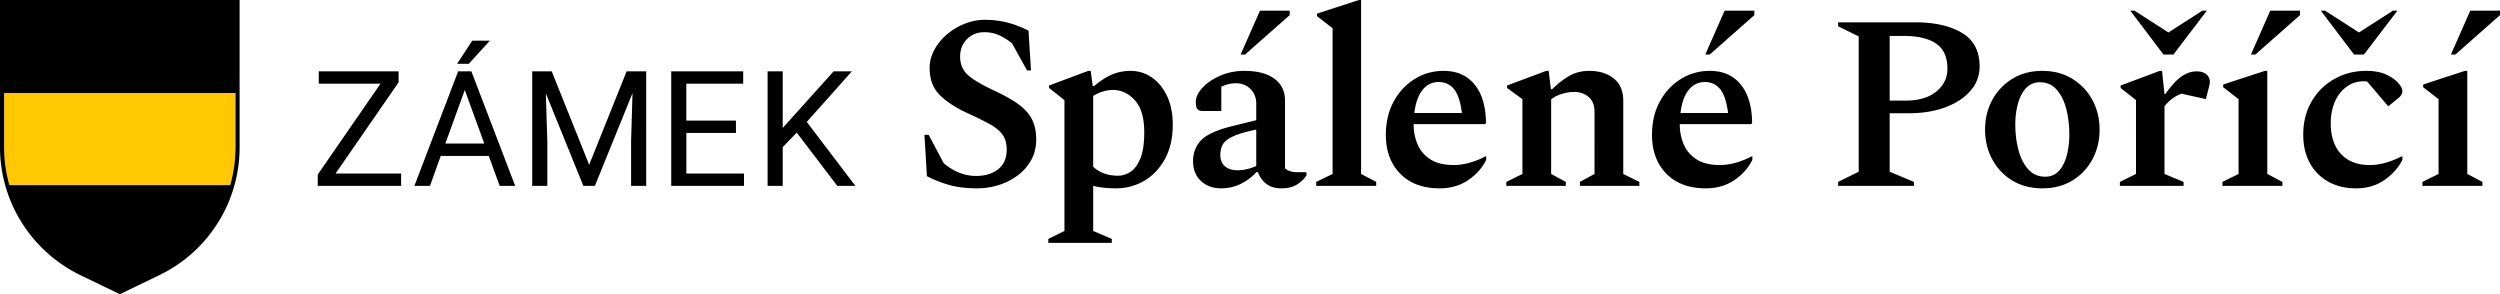
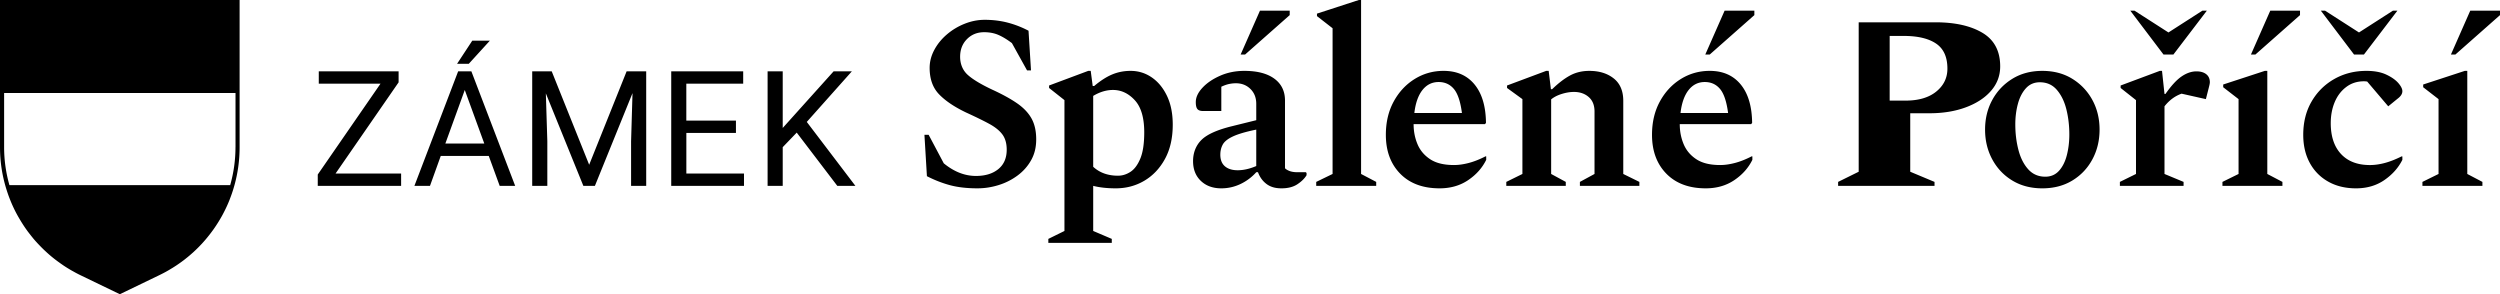
<svg xmlns="http://www.w3.org/2000/svg" data-name="Layer 2" viewBox="0 0 807.06 95">
  <g data-name="Layer 1">
-     <path d="M76.02 30.02H1.32v17.47c0 4.18.58 8.3 1.71 12.27H74.3c1.13-3.96 1.71-8.08 1.71-12.27V30.02Z" style="fill:#ffc801" />
-     <path d="M77.34 0H0v47.49c0 4.63.69 9.09 1.97 13.3.38 1.24.8 2.46 1.28 3.66.6 1.52 1.28 2.99 2.03 4.41.01.02.02.05.04.07.18.34.37.68.56 1.02.02.03.03.06.05.08.57 1 1.17 1.98 1.8 2.93l.12.18c.19.28.38.56.58.84.06.09.13.18.19.27.2.27.39.55.6.81.01.02.03.04.04.05.41.54.83 1.07 1.26 1.6l.26.32c.18.22.37.43.56.65.12.14.24.28.37.41.18.2.36.4.55.6.14.15.29.3.43.45.28.29.56.58.85.87.19.19.38.37.57.56.16.16.33.31.5.47.18.17.37.34.55.51.16.15.33.29.49.44.21.19.43.37.65.56.14.12.28.24.42.35.34.28.69.56 1.05.84.13.1.27.2.4.3.25.19.5.38.76.56.15.11.3.21.44.32.26.19.53.37.8.56l.38.26c.39.26.78.51 1.18.76.08.05.17.1.25.15.33.2.66.4.99.59.14.08.27.16.41.23.3.17.6.33.9.5l.39.21c.42.22.85.44 1.28.65l12.74 6.15 12.74-6.15c.43-.21.86-.43 1.29-.65.13-.07.26-.14.38-.2.31-.16.61-.33.91-.5.13-.08.27-.15.4-.23.34-.2.67-.4 1-.6.08-.05.16-.09.24-.14.4-.25.79-.5 1.19-.76.13-.08.25-.17.37-.25.27-.18.54-.37.81-.56.15-.1.29-.21.44-.31.26-.19.51-.38.77-.57l.39-.3 1.05-.84c.14-.11.27-.23.41-.34l.66-.57c.16-.14.32-.29.49-.43.19-.17.38-.34.56-.52l.49-.46c.2-.19.4-.39.59-.58.27-.27.55-.55.81-.83.15-.16.3-.31.45-.47l.54-.6c.13-.14.25-.28.37-.42.19-.21.37-.42.55-.64.09-.11.19-.22.28-.34a46.84 46.84 0 0 0 1.29-1.64l.59-.8c.07-.09.14-.19.2-.28.19-.27.39-.55.57-.83.04-.06.08-.13.13-.19.63-.95 1.23-1.91 1.79-2.91.02-.03.04-.07.06-.1.19-.33.37-.67.55-1.01.01-.03.03-.06.04-.08.75-1.42 1.43-2.89 2.03-4.4v-.02c.47-1.19.9-2.41 1.27-3.65.1-.34.2-.68.3-1.03 1.08-3.9 1.66-8.02 1.66-12.27V0Zm-1.32 47.49c0 4.18-.58 8.3-1.71 12.27H3.04a44.665 44.665 0 0 1-1.71-12.27V30.02h74.7v17.47Zm32.32 8.52h21.15V60h-26.91v-3.66l20.26-29.33h-19.93v-3.99h25.77v3.56L108.34 56Zm49.44-5.68h-15.49L138.81 60h-5.03l14.12-36.97h4.27L166.31 60h-5l-3.53-9.67Zm-14.01-3.99h12.57l-6.3-17.29-6.27 17.29Zm8.68-33.21h5.69l-6.8 7.46h-3.78l4.9-7.46Zm25.66 9.9 12.09 30.16 12.09-30.16h6.32V60h-4.88V45.6l.46-15.54L192.05 60h-3.73l-12.11-29.86.48 15.46V60h-4.88V23.03h6.3Zm59.48 19.88h-16.02v13.1h18.61V60h-23.49V23.03h23.23v3.99h-18.36v11.91h16.02v3.99Zm19.61-.1-4.52 4.7V60h-4.88V23.03h4.88v18.28l16.43-18.28H275l-14.55 16.33L276.14 60h-5.84l-13.1-17.19Zm58.43 17.99c-3.41 0-6.37-.33-8.88-1s-5.01-1.64-7.52-2.92l-.8-13.36h1.36l4.88 9.2c3.31 2.72 6.77 4.08 10.4 4.08 2.99 0 5.39-.73 7.2-2.2 1.81-1.47 2.72-3.56 2.72-6.28 0-2.03-.47-3.67-1.4-4.92-.93-1.25-2.36-2.4-4.28-3.44s-4.4-2.25-7.44-3.64c-3.79-1.81-6.69-3.77-8.72-5.88-2.03-2.11-3.04-4.95-3.04-8.52 0-1.97.49-3.89 1.48-5.76.99-1.87 2.33-3.53 4.04-5 1.71-1.47 3.63-2.63 5.76-3.48 2.13-.85 4.29-1.28 6.48-1.28 2.67 0 5.16.31 7.48.92s4.55 1.48 6.68 2.6l.8 12.8h-1.28l-4.88-8.8c-1.55-1.17-3-2.05-4.36-2.64s-2.89-.88-4.6-.88c-2.24 0-4.09.75-5.56 2.24-1.47 1.49-2.2 3.39-2.2 5.68s.8 4.33 2.4 5.8c1.6 1.47 4.27 3.08 8 4.84 3.25 1.49 5.92 2.96 8 4.4 2.08 1.44 3.63 3.07 4.64 4.88 1.01 1.81 1.52 4.05 1.52 6.72s-.55 4.81-1.64 6.76c-1.09 1.95-2.56 3.6-4.4 4.96-1.84 1.36-3.88 2.39-6.12 3.08s-4.48 1.04-6.72 1.04Zm22.8 17.6v-1.28l5.2-2.56V32.32l-4.96-3.92v-.8l12.64-4.72h.8l.64 4.88h.48c2.03-1.71 3.96-2.95 5.8-3.72 1.84-.77 3.83-1.16 5.96-1.16 2.51 0 4.79.71 6.84 2.12 2.05 1.41 3.69 3.41 4.92 6s1.84 5.67 1.84 9.24c0 4.32-.84 8.01-2.52 11.08-1.68 3.07-3.91 5.41-6.68 7.04-2.77 1.63-5.84 2.44-9.2 2.44-2.77 0-5.2-.27-7.28-.8v14.56l6 2.56v1.28h-20.48Zm20.88-49.36c-2.13 0-4.27.64-6.4 1.92v22.88c2.08 1.92 4.75 2.88 8 2.88 1.44 0 2.8-.43 4.08-1.28 1.28-.85 2.33-2.29 3.16-4.32.83-2.03 1.24-4.83 1.24-8.4 0-4.69-1.01-8.15-3.04-10.36-2.03-2.21-4.37-3.32-7.04-3.32Zm34.96 31.76c-2.72 0-4.92-.8-6.6-2.4-1.68-1.6-2.52-3.73-2.52-6.4s.91-5.05 2.72-6.84 5.12-3.27 9.92-4.44l7.76-1.92v-5.28c0-1.97-.63-3.57-1.88-4.8s-2.81-1.84-4.68-1.84c-.75 0-1.49.08-2.24.24-.75.16-1.57.45-2.48.88v7.84h-5.84c-.91 0-1.53-.21-1.88-.64-.35-.43-.52-1.17-.52-2.24 0-1.55.72-3.09 2.16-4.64 1.44-1.55 3.35-2.84 5.72-3.88 2.37-1.04 4.97-1.56 7.8-1.56 4.16 0 7.39.84 9.68 2.52 2.29 1.68 3.44 4.04 3.44 7.08v21.84c.37.37.89.68 1.56.92s1.51.36 2.52.36h2.64l.24.24v.72c-.64 1.07-1.63 2.04-2.96 2.92-1.33.88-3.04 1.32-5.12 1.32s-3.59-.47-4.84-1.4c-1.25-.93-2.17-2.2-2.76-3.8h-.56a16.09 16.09 0 0 1-5.08 3.8c-1.95.93-4.01 1.4-6.2 1.4Zm-.32-10.88c0 1.65.49 2.91 1.48 3.76.99.85 2.36 1.28 4.12 1.28 1.87 0 3.87-.45 6-1.36V41.84c-3.36.69-5.87 1.43-7.52 2.2-1.65.77-2.75 1.64-3.28 2.6s-.8 2.05-.8 3.28Zm6.56-32.32 6.24-14.16h9.6v1.44l-14.4 12.72h-1.44Zm24.4 42.4v-1.28l5.28-2.56V9.12l-5.04-3.92v-.8L438.67 0h.72v56.16l4.88 2.56V60h-19.36Zm39.84.8c-5.39 0-9.63-1.57-12.72-4.72-3.09-3.15-4.64-7.33-4.64-12.56 0-4.05.84-7.63 2.52-10.72 1.68-3.09 3.93-5.52 6.76-7.28 2.83-1.76 5.95-2.64 9.36-2.64 4.27 0 7.6 1.47 10 4.4 2.4 2.93 3.63 7.07 3.68 12.4l-.32.4h-23.04c0 2.35.43 4.52 1.28 6.52.85 2 2.23 3.61 4.12 4.84 1.89 1.23 4.44 1.84 7.64 1.84 1.49 0 3.09-.23 4.8-.68 1.71-.45 3.49-1.16 5.36-2.12h.24v1.12c-1.28 2.61-3.23 4.8-5.84 6.56-2.61 1.76-5.68 2.64-9.2 2.64Zm-.32-34.32c-2.13 0-3.88.87-5.24 2.6-1.36 1.73-2.23 4.2-2.6 7.4h15.36c-.48-3.68-1.35-6.27-2.6-7.76-1.25-1.49-2.89-2.24-4.92-2.24ZM486.27 60v-1.28l5.2-2.56V32l-4.96-3.6v-.8l12.64-4.72h.8l.72 5.92h.4c1.97-1.92 3.88-3.39 5.72-4.4 1.84-1.01 3.93-1.52 6.28-1.52 3.2 0 5.83.81 7.88 2.44s3.08 4.04 3.08 7.24v23.6l5.2 2.56V60h-19.2v-1.28l4.72-2.56V36c0-2.03-.63-3.59-1.88-4.68-1.25-1.09-2.84-1.64-4.76-1.64-1.23 0-2.53.21-3.92.64-1.39.43-2.53 1.01-3.44 1.76v24.08l4.72 2.56V60h-19.2Zm64.4.8c-5.39 0-9.63-1.57-12.72-4.72-3.09-3.15-4.64-7.33-4.64-12.56 0-4.05.84-7.63 2.52-10.72 1.68-3.09 3.93-5.52 6.76-7.28 2.83-1.76 5.95-2.64 9.36-2.64 4.27 0 7.6 1.47 10 4.4 2.4 2.93 3.63 7.07 3.68 12.4l-.32.4h-23.04c0 2.35.43 4.52 1.28 6.52.85 2 2.23 3.61 4.12 4.84 1.89 1.23 4.44 1.84 7.64 1.84 1.49 0 3.09-.23 4.8-.68 1.71-.45 3.49-1.16 5.36-2.12h.24v1.12c-1.28 2.61-3.23 4.8-5.84 6.56-2.61 1.76-5.68 2.64-9.2 2.64Zm-.32-34.32c-2.13 0-3.88.87-5.24 2.6-1.36 1.73-2.23 4.2-2.6 7.4h15.36c-.48-3.68-1.35-6.27-2.6-7.76-1.25-1.49-2.89-2.24-4.92-2.24Zm.16-8.88 6.24-14.16h9.6v1.44l-14.4 12.72h-1.44ZM593.39 60v-1.28l6.64-3.28V11.76l-6.64-3.28V7.2h24.8c6.29 0 11.35 1.13 15.16 3.4 3.81 2.27 5.72 5.88 5.72 10.84 0 2.99-.99 5.61-2.96 7.88-1.97 2.27-4.68 4.04-8.12 5.32-3.44 1.28-7.35 1.92-11.72 1.92h-6.24v18.88l7.84 3.28V60h-24.48Zm21.2-48.4h-4.56v20.88h5.12c4.21 0 7.52-.97 9.92-2.92 2.4-1.95 3.6-4.41 3.6-7.4 0-3.73-1.21-6.43-3.64-8.08-2.43-1.65-5.91-2.48-10.44-2.48Zm44.72 49.2c-3.68 0-6.91-.84-9.68-2.52-2.77-1.68-4.93-3.96-6.48-6.84-1.55-2.88-2.32-6.08-2.32-9.6s.77-6.71 2.32-9.56c1.55-2.85 3.71-5.13 6.48-6.84 2.77-1.71 6-2.56 9.68-2.56s6.91.85 9.68 2.56c2.77 1.71 4.93 3.99 6.48 6.84 1.55 2.85 2.32 6.04 2.32 9.56s-.77 6.72-2.32 9.6c-1.55 2.88-3.71 5.16-6.48 6.84-2.77 1.68-6 2.52-9.68 2.52Zm.96-3.76c1.81 0 3.29-.64 4.44-1.92 1.15-1.28 1.99-2.96 2.52-5.04s.8-4.29.8-6.64c0-2.88-.32-5.6-.96-8.16-.64-2.56-1.67-4.65-3.08-6.28-1.41-1.63-3.24-2.44-5.48-2.44-1.81 0-3.31.64-4.48 1.92-1.17 1.28-2.04 2.96-2.6 5.04s-.84 4.29-.84 6.64c0 2.88.33 5.61 1 8.2.67 2.59 1.72 4.68 3.16 6.28 1.44 1.6 3.28 2.4 5.52 2.4ZM684.35 60v-1.28l5.2-2.56V32.32l-4.96-3.92v-.8l12.64-4.72h.72l.8 7.44h.32c1.87-2.67 3.6-4.55 5.2-5.64 1.6-1.09 3.2-1.64 4.8-1.64 1.33 0 2.39.31 3.16.92.77.61 1.16 1.48 1.16 2.6 0 .32-.11.88-.32 1.68l-.96 3.76-7.84-1.76c-2.13.75-3.97 2.11-5.52 4.08v21.84l6.16 2.56V60h-20.56Zm14.08-42.4L687.71 3.44h1.36l10.96 7.04 10.96-7.04h1.44l-10.8 14.16h-3.2ZM717.46 60v-1.28l5.2-2.56V32l-4.96-3.84v-.88l13.44-4.4h.8v33.28l4.88 2.56V60h-19.36Zm9.2-42.4 6.24-14.16h9.6v1.44L728.1 17.6h-1.44Zm33.92 43.2c-3.41 0-6.4-.72-8.96-2.16-2.56-1.44-4.55-3.45-5.96-6.04-1.41-2.59-2.12-5.61-2.12-9.08 0-4.05.89-7.63 2.68-10.72 1.79-3.09 4.23-5.52 7.32-7.28 3.09-1.76 6.56-2.64 10.4-2.64 2.56 0 4.69.4 6.4 1.2 1.71.8 3 1.71 3.88 2.72.88 1.01 1.32 1.89 1.32 2.64 0 .85-.51 1.65-1.52 2.4l-3.04 2.48-6.8-8c-.37-.05-.72-.08-1.04-.08-2.19 0-4.09.61-5.72 1.84s-2.87 2.85-3.72 4.88c-.85 2.03-1.28 4.29-1.28 6.8 0 4.27 1.11 7.59 3.32 9.96 2.21 2.37 5.32 3.56 9.32 3.56 1.55 0 3.16-.23 4.84-.68 1.68-.45 3.48-1.16 5.4-2.12h.24v1.12c-1.28 2.56-3.21 4.73-5.8 6.52-2.59 1.79-5.64 2.68-9.16 2.68Zm-.64-43.2L749.22 3.44h1.36l10.96 7.04 10.96-7.04h1.44l-10.8 14.16h-3.2ZM782.02 60v-1.28l5.2-2.56V32l-4.96-3.84v-.88l13.44-4.4h.8v33.28l4.88 2.56V60h-19.36Zm9.2-42.4 6.24-14.16h9.6v1.44l-14.4 12.72h-1.44Z" />
+     <path d="M77.34 0H0v47.49c0 4.63.69 9.09 1.97 13.3.38 1.24.8 2.46 1.28 3.66.6 1.52 1.28 2.99 2.03 4.41.01.02.02.05.04.07.18.34.37.68.56 1.02.02.03.03.06.05.08.57 1 1.17 1.98 1.8 2.93l.12.18c.19.28.38.56.58.84.06.09.13.18.19.27.2.27.39.55.6.81.01.02.03.04.04.05.41.54.83 1.07 1.26 1.6l.26.32c.18.22.37.43.56.65.12.14.24.28.37.41.18.2.36.4.55.6.14.15.29.3.43.45.28.29.56.58.85.87.19.19.38.37.57.56.16.16.33.31.5.47.18.17.37.34.55.51.16.15.33.29.49.44.21.19.43.37.65.56.14.12.28.24.42.35.34.28.69.56 1.05.84.13.1.27.2.4.3.25.19.5.38.76.56.15.11.3.21.44.32.26.19.53.37.8.56l.38.26c.39.26.78.51 1.18.76.08.05.17.1.25.15.33.2.66.4.99.59.14.08.27.16.41.23.3.17.6.33.9.5l.39.21c.42.22.85.44 1.28.65l12.74 6.15 12.74-6.15c.43-.21.86-.43 1.29-.65.13-.07.26-.14.38-.2.31-.16.61-.33.91-.5.13-.08.27-.15.4-.23.34-.2.67-.4 1-.6.08-.05.16-.09.24-.14.4-.25.79-.5 1.19-.76.13-.08.25-.17.37-.25.27-.18.54-.37.81-.56.15-.1.29-.21.44-.31.26-.19.51-.38.77-.57l.39-.3 1.05-.84c.14-.11.27-.23.41-.34l.66-.57c.16-.14.32-.29.49-.43.19-.17.38-.34.56-.52l.49-.46c.2-.19.4-.39.59-.58.27-.27.55-.55.81-.83.15-.16.3-.31.45-.47l.54-.6c.13-.14.25-.28.37-.42.19-.21.37-.42.55-.64.09-.11.19-.22.28-.34a46.84 46.84 0 0 0 1.29-1.64l.59-.8c.07-.09.14-.19.2-.28.19-.27.39-.55.57-.83.04-.06.08-.13.13-.19.63-.95 1.23-1.91 1.79-2.91.02-.03.04-.07.06-.1.19-.33.37-.67.55-1.01.01-.03.03-.06.04-.08.75-1.42 1.43-2.89 2.03-4.4v-.02c.47-1.19.9-2.41 1.27-3.65.1-.34.2-.68.3-1.03 1.08-3.9 1.66-8.02 1.66-12.27V0Zm-1.32 47.49c0 4.18-.58 8.3-1.71 12.27H3.04a44.665 44.665 0 0 1-1.71-12.27V30.02h74.7v17.47Zm32.32 8.52h21.15V60h-26.91v-3.66l20.26-29.33h-19.93v-3.99h25.77v3.56L108.34 56Zm49.44-5.68h-15.49L138.81 60h-5.03l14.12-36.97h4.27L166.31 60h-5l-3.53-9.67Zm-14.01-3.99h12.57l-6.3-17.29-6.27 17.29Zm8.68-33.21h5.69l-6.8 7.46h-3.78l4.9-7.46Zm25.66 9.9 12.09 30.16 12.09-30.16h6.32V60h-4.88V45.6l.46-15.54L192.05 60h-3.73l-12.11-29.86.48 15.46V60h-4.88V23.03h6.3Zm59.48 19.88h-16.02v13.1h18.61V60h-23.49V23.03h23.23v3.99h-18.36v11.91h16.02v3.99Zm19.61-.1-4.52 4.7V60h-4.88V23.03h4.88v18.28l16.43-18.28H275l-14.55 16.33L276.14 60h-5.84l-13.1-17.19Zm58.43 17.99c-3.41 0-6.37-.33-8.88-1s-5.01-1.64-7.52-2.92l-.8-13.36h1.36l4.88 9.2c3.31 2.72 6.77 4.08 10.4 4.08 2.99 0 5.39-.73 7.2-2.2 1.81-1.47 2.72-3.56 2.72-6.28 0-2.03-.47-3.67-1.4-4.92-.93-1.25-2.36-2.4-4.28-3.44s-4.4-2.25-7.44-3.64c-3.79-1.81-6.69-3.77-8.72-5.88-2.03-2.11-3.04-4.95-3.04-8.52 0-1.97.49-3.89 1.48-5.76.99-1.87 2.33-3.53 4.04-5 1.71-1.47 3.63-2.63 5.76-3.48 2.13-.85 4.29-1.28 6.48-1.28 2.67 0 5.16.31 7.48.92s4.55 1.48 6.68 2.6l.8 12.8h-1.28l-4.88-8.8c-1.55-1.17-3-2.05-4.36-2.64s-2.89-.88-4.6-.88c-2.24 0-4.09.75-5.56 2.24-1.47 1.49-2.2 3.39-2.2 5.68s.8 4.33 2.4 5.8c1.6 1.47 4.27 3.08 8 4.84 3.25 1.49 5.92 2.96 8 4.4 2.08 1.44 3.63 3.07 4.64 4.88 1.01 1.81 1.52 4.05 1.52 6.72s-.55 4.81-1.64 6.76c-1.09 1.95-2.56 3.6-4.4 4.96-1.84 1.36-3.88 2.39-6.12 3.08s-4.48 1.04-6.72 1.04Zm22.8 17.6v-1.28l5.2-2.56V32.32l-4.96-3.92v-.8l12.64-4.72h.8l.64 4.88h.48c2.03-1.71 3.96-2.95 5.8-3.72 1.84-.77 3.83-1.16 5.96-1.16 2.51 0 4.79.71 6.84 2.12 2.05 1.41 3.69 3.41 4.92 6s1.84 5.67 1.84 9.24c0 4.32-.84 8.01-2.52 11.08-1.68 3.07-3.91 5.41-6.68 7.04-2.77 1.63-5.84 2.44-9.2 2.44-2.77 0-5.2-.27-7.28-.8v14.56l6 2.56v1.28h-20.48Zm20.88-49.36c-2.13 0-4.27.64-6.4 1.92v22.88c2.08 1.92 4.75 2.88 8 2.88 1.44 0 2.8-.43 4.08-1.28 1.28-.85 2.33-2.29 3.16-4.32.83-2.03 1.24-4.83 1.24-8.4 0-4.69-1.01-8.15-3.04-10.36-2.03-2.21-4.37-3.32-7.04-3.32Zm34.96 31.76c-2.72 0-4.92-.8-6.6-2.4-1.68-1.6-2.52-3.73-2.52-6.4s.91-5.05 2.72-6.84 5.12-3.27 9.92-4.44l7.76-1.92v-5.28c0-1.97-.63-3.57-1.88-4.8s-2.81-1.84-4.68-1.84c-.75 0-1.49.08-2.24.24-.75.16-1.57.45-2.48.88v7.84h-5.84c-.91 0-1.53-.21-1.88-.64-.35-.43-.52-1.17-.52-2.24 0-1.55.72-3.09 2.16-4.64 1.44-1.55 3.35-2.84 5.72-3.88 2.37-1.04 4.97-1.56 7.8-1.56 4.16 0 7.39.84 9.68 2.52 2.29 1.68 3.44 4.04 3.44 7.08v21.84c.37.37.89.68 1.56.92s1.51.36 2.52.36h2.64l.24.24v.72c-.64 1.07-1.63 2.04-2.96 2.92-1.33.88-3.04 1.32-5.12 1.32s-3.59-.47-4.84-1.4c-1.25-.93-2.17-2.2-2.76-3.8h-.56a16.09 16.09 0 0 1-5.08 3.8c-1.95.93-4.01 1.4-6.2 1.4Zm-.32-10.88c0 1.65.49 2.91 1.48 3.76.99.85 2.36 1.28 4.12 1.28 1.87 0 3.87-.45 6-1.36V41.84c-3.36.69-5.87 1.43-7.52 2.2-1.65.77-2.75 1.64-3.28 2.6s-.8 2.05-.8 3.28Zm6.56-32.32 6.24-14.16h9.6v1.44l-14.4 12.72h-1.44Zm24.4 42.4v-1.28l5.28-2.56V9.12l-5.04-3.92v-.8L438.67 0h.72v56.16l4.88 2.56V60h-19.36Zm39.84.8c-5.39 0-9.63-1.57-12.72-4.72-3.09-3.15-4.64-7.33-4.64-12.56 0-4.05.84-7.63 2.52-10.72 1.68-3.09 3.93-5.52 6.76-7.28 2.83-1.76 5.95-2.64 9.36-2.64 4.27 0 7.6 1.47 10 4.4 2.4 2.93 3.63 7.07 3.68 12.4l-.32.4h-23.04c0 2.35.43 4.52 1.28 6.52.85 2 2.23 3.61 4.12 4.84 1.89 1.23 4.44 1.84 7.64 1.84 1.49 0 3.09-.23 4.8-.68 1.71-.45 3.49-1.16 5.36-2.12h.24v1.12c-1.28 2.61-3.23 4.8-5.84 6.56-2.61 1.76-5.68 2.64-9.2 2.64Zm-.32-34.32c-2.13 0-3.88.87-5.24 2.6-1.36 1.73-2.23 4.2-2.6 7.4h15.36c-.48-3.68-1.35-6.27-2.6-7.76-1.25-1.49-2.89-2.24-4.92-2.24ZM486.27 60v-1.28l5.2-2.56V32l-4.96-3.6v-.8l12.64-4.72h.8l.72 5.92h.4c1.97-1.92 3.88-3.39 5.72-4.4 1.84-1.01 3.93-1.52 6.28-1.52 3.2 0 5.83.81 7.88 2.44s3.08 4.04 3.08 7.24v23.6l5.2 2.56V60h-19.2v-1.28l4.72-2.56V36c0-2.03-.63-3.59-1.88-4.68-1.25-1.09-2.84-1.64-4.76-1.64-1.23 0-2.53.21-3.92.64-1.39.43-2.53 1.01-3.44 1.76v24.08l4.72 2.56V60h-19.2Zm64.4.8c-5.39 0-9.63-1.57-12.72-4.72-3.09-3.15-4.64-7.33-4.64-12.56 0-4.05.84-7.63 2.52-10.72 1.68-3.09 3.93-5.52 6.76-7.28 2.83-1.76 5.95-2.64 9.36-2.64 4.27 0 7.6 1.47 10 4.4 2.4 2.93 3.63 7.07 3.68 12.4l-.32.4h-23.04c0 2.35.43 4.52 1.28 6.52.85 2 2.23 3.61 4.12 4.84 1.89 1.23 4.44 1.84 7.64 1.84 1.49 0 3.09-.23 4.8-.68 1.71-.45 3.49-1.16 5.36-2.12h.24v1.12c-1.28 2.61-3.23 4.8-5.84 6.56-2.61 1.76-5.68 2.64-9.2 2.64Zm-.32-34.32c-2.13 0-3.88.87-5.24 2.6-1.36 1.73-2.23 4.2-2.6 7.4h15.36c-.48-3.68-1.35-6.27-2.6-7.76-1.25-1.49-2.89-2.24-4.92-2.24Zm.16-8.88 6.24-14.16h9.6v1.44l-14.4 12.72h-1.44ZM593.39 60v-1.28l6.64-3.28V11.76V7.2h24.8c6.29 0 11.35 1.13 15.16 3.4 3.81 2.27 5.72 5.88 5.72 10.84 0 2.99-.99 5.61-2.96 7.88-1.97 2.27-4.68 4.04-8.12 5.32-3.44 1.28-7.35 1.92-11.72 1.92h-6.24v18.88l7.84 3.28V60h-24.48Zm21.2-48.4h-4.56v20.88h5.12c4.21 0 7.52-.97 9.92-2.92 2.4-1.95 3.6-4.41 3.6-7.4 0-3.73-1.21-6.43-3.64-8.08-2.43-1.65-5.91-2.48-10.44-2.48Zm44.72 49.2c-3.68 0-6.91-.84-9.68-2.52-2.77-1.68-4.93-3.96-6.48-6.84-1.55-2.88-2.32-6.08-2.32-9.6s.77-6.71 2.32-9.56c1.55-2.85 3.71-5.13 6.48-6.84 2.77-1.71 6-2.56 9.68-2.56s6.91.85 9.68 2.56c2.77 1.71 4.93 3.99 6.48 6.84 1.55 2.85 2.32 6.04 2.32 9.56s-.77 6.72-2.32 9.6c-1.55 2.88-3.71 5.16-6.48 6.84-2.77 1.68-6 2.52-9.68 2.52Zm.96-3.76c1.81 0 3.29-.64 4.44-1.92 1.15-1.28 1.99-2.96 2.52-5.04s.8-4.29.8-6.64c0-2.88-.32-5.6-.96-8.16-.64-2.56-1.67-4.65-3.08-6.28-1.41-1.63-3.24-2.44-5.48-2.44-1.81 0-3.31.64-4.48 1.92-1.17 1.28-2.04 2.96-2.6 5.04s-.84 4.29-.84 6.64c0 2.88.33 5.61 1 8.2.67 2.59 1.72 4.68 3.16 6.28 1.44 1.6 3.28 2.4 5.52 2.4ZM684.35 60v-1.28l5.2-2.56V32.32l-4.96-3.92v-.8l12.64-4.72h.72l.8 7.44h.32c1.87-2.67 3.6-4.55 5.2-5.64 1.6-1.09 3.2-1.64 4.8-1.64 1.33 0 2.39.31 3.16.92.77.61 1.16 1.48 1.16 2.6 0 .32-.11.88-.32 1.68l-.96 3.76-7.84-1.76c-2.13.75-3.97 2.11-5.52 4.08v21.84l6.16 2.56V60h-20.56Zm14.08-42.4L687.71 3.44h1.36l10.96 7.04 10.96-7.04h1.44l-10.8 14.16h-3.2ZM717.46 60v-1.28l5.2-2.56V32l-4.96-3.84v-.88l13.44-4.4h.8v33.28l4.88 2.56V60h-19.36Zm9.2-42.4 6.24-14.16h9.6v1.44L728.1 17.6h-1.44Zm33.92 43.2c-3.41 0-6.4-.72-8.96-2.16-2.56-1.44-4.55-3.45-5.96-6.04-1.41-2.59-2.12-5.61-2.12-9.08 0-4.05.89-7.63 2.68-10.72 1.79-3.09 4.23-5.52 7.32-7.28 3.09-1.76 6.56-2.64 10.4-2.64 2.56 0 4.69.4 6.4 1.2 1.71.8 3 1.71 3.88 2.72.88 1.01 1.32 1.89 1.32 2.64 0 .85-.51 1.65-1.52 2.4l-3.04 2.48-6.8-8c-.37-.05-.72-.08-1.04-.08-2.19 0-4.09.61-5.72 1.84s-2.87 2.85-3.72 4.88c-.85 2.03-1.28 4.29-1.28 6.8 0 4.27 1.11 7.59 3.32 9.96 2.21 2.37 5.32 3.56 9.32 3.56 1.55 0 3.16-.23 4.84-.68 1.68-.45 3.48-1.16 5.4-2.12h.24v1.12c-1.28 2.56-3.21 4.73-5.8 6.52-2.59 1.79-5.64 2.68-9.16 2.68Zm-.64-43.2L749.22 3.44h1.36l10.96 7.04 10.96-7.04h1.44l-10.8 14.16h-3.2ZM782.02 60v-1.28l5.2-2.56V32l-4.96-3.84v-.88l13.44-4.4h.8v33.28l4.88 2.56V60h-19.36Zm9.2-42.4 6.24-14.16h9.6v1.44l-14.4 12.72h-1.44Z" />
  </g>
</svg>